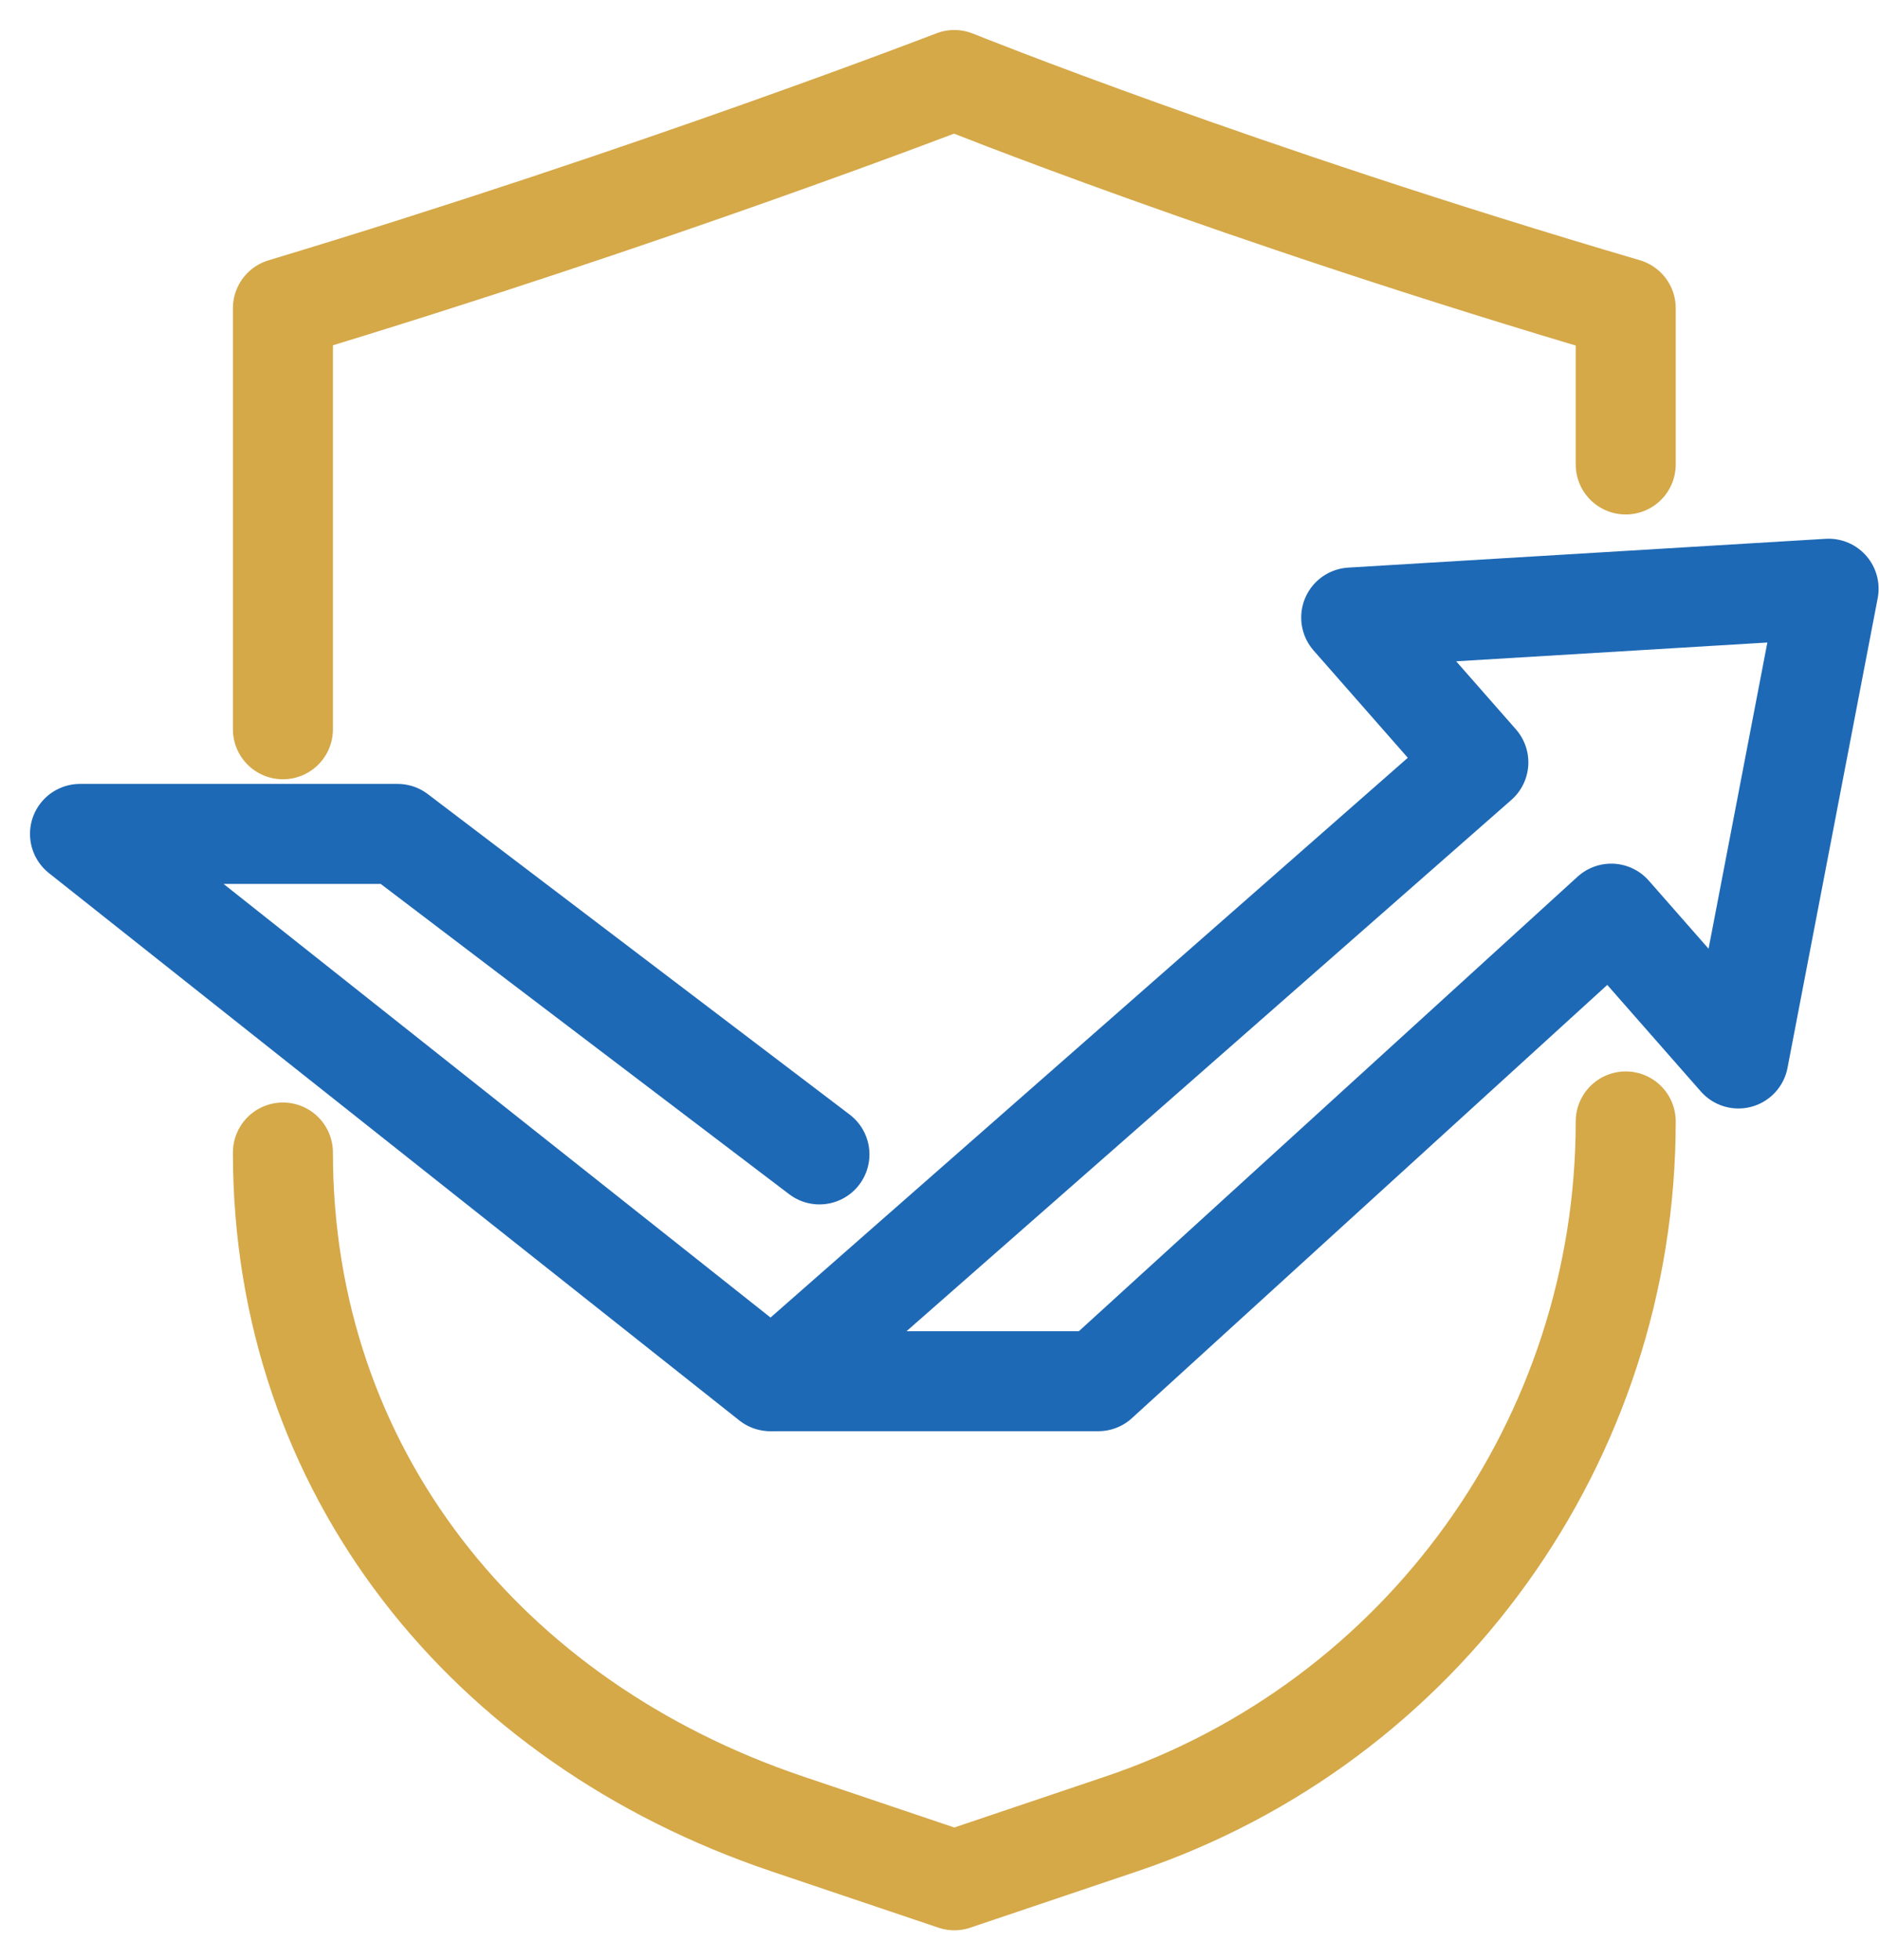
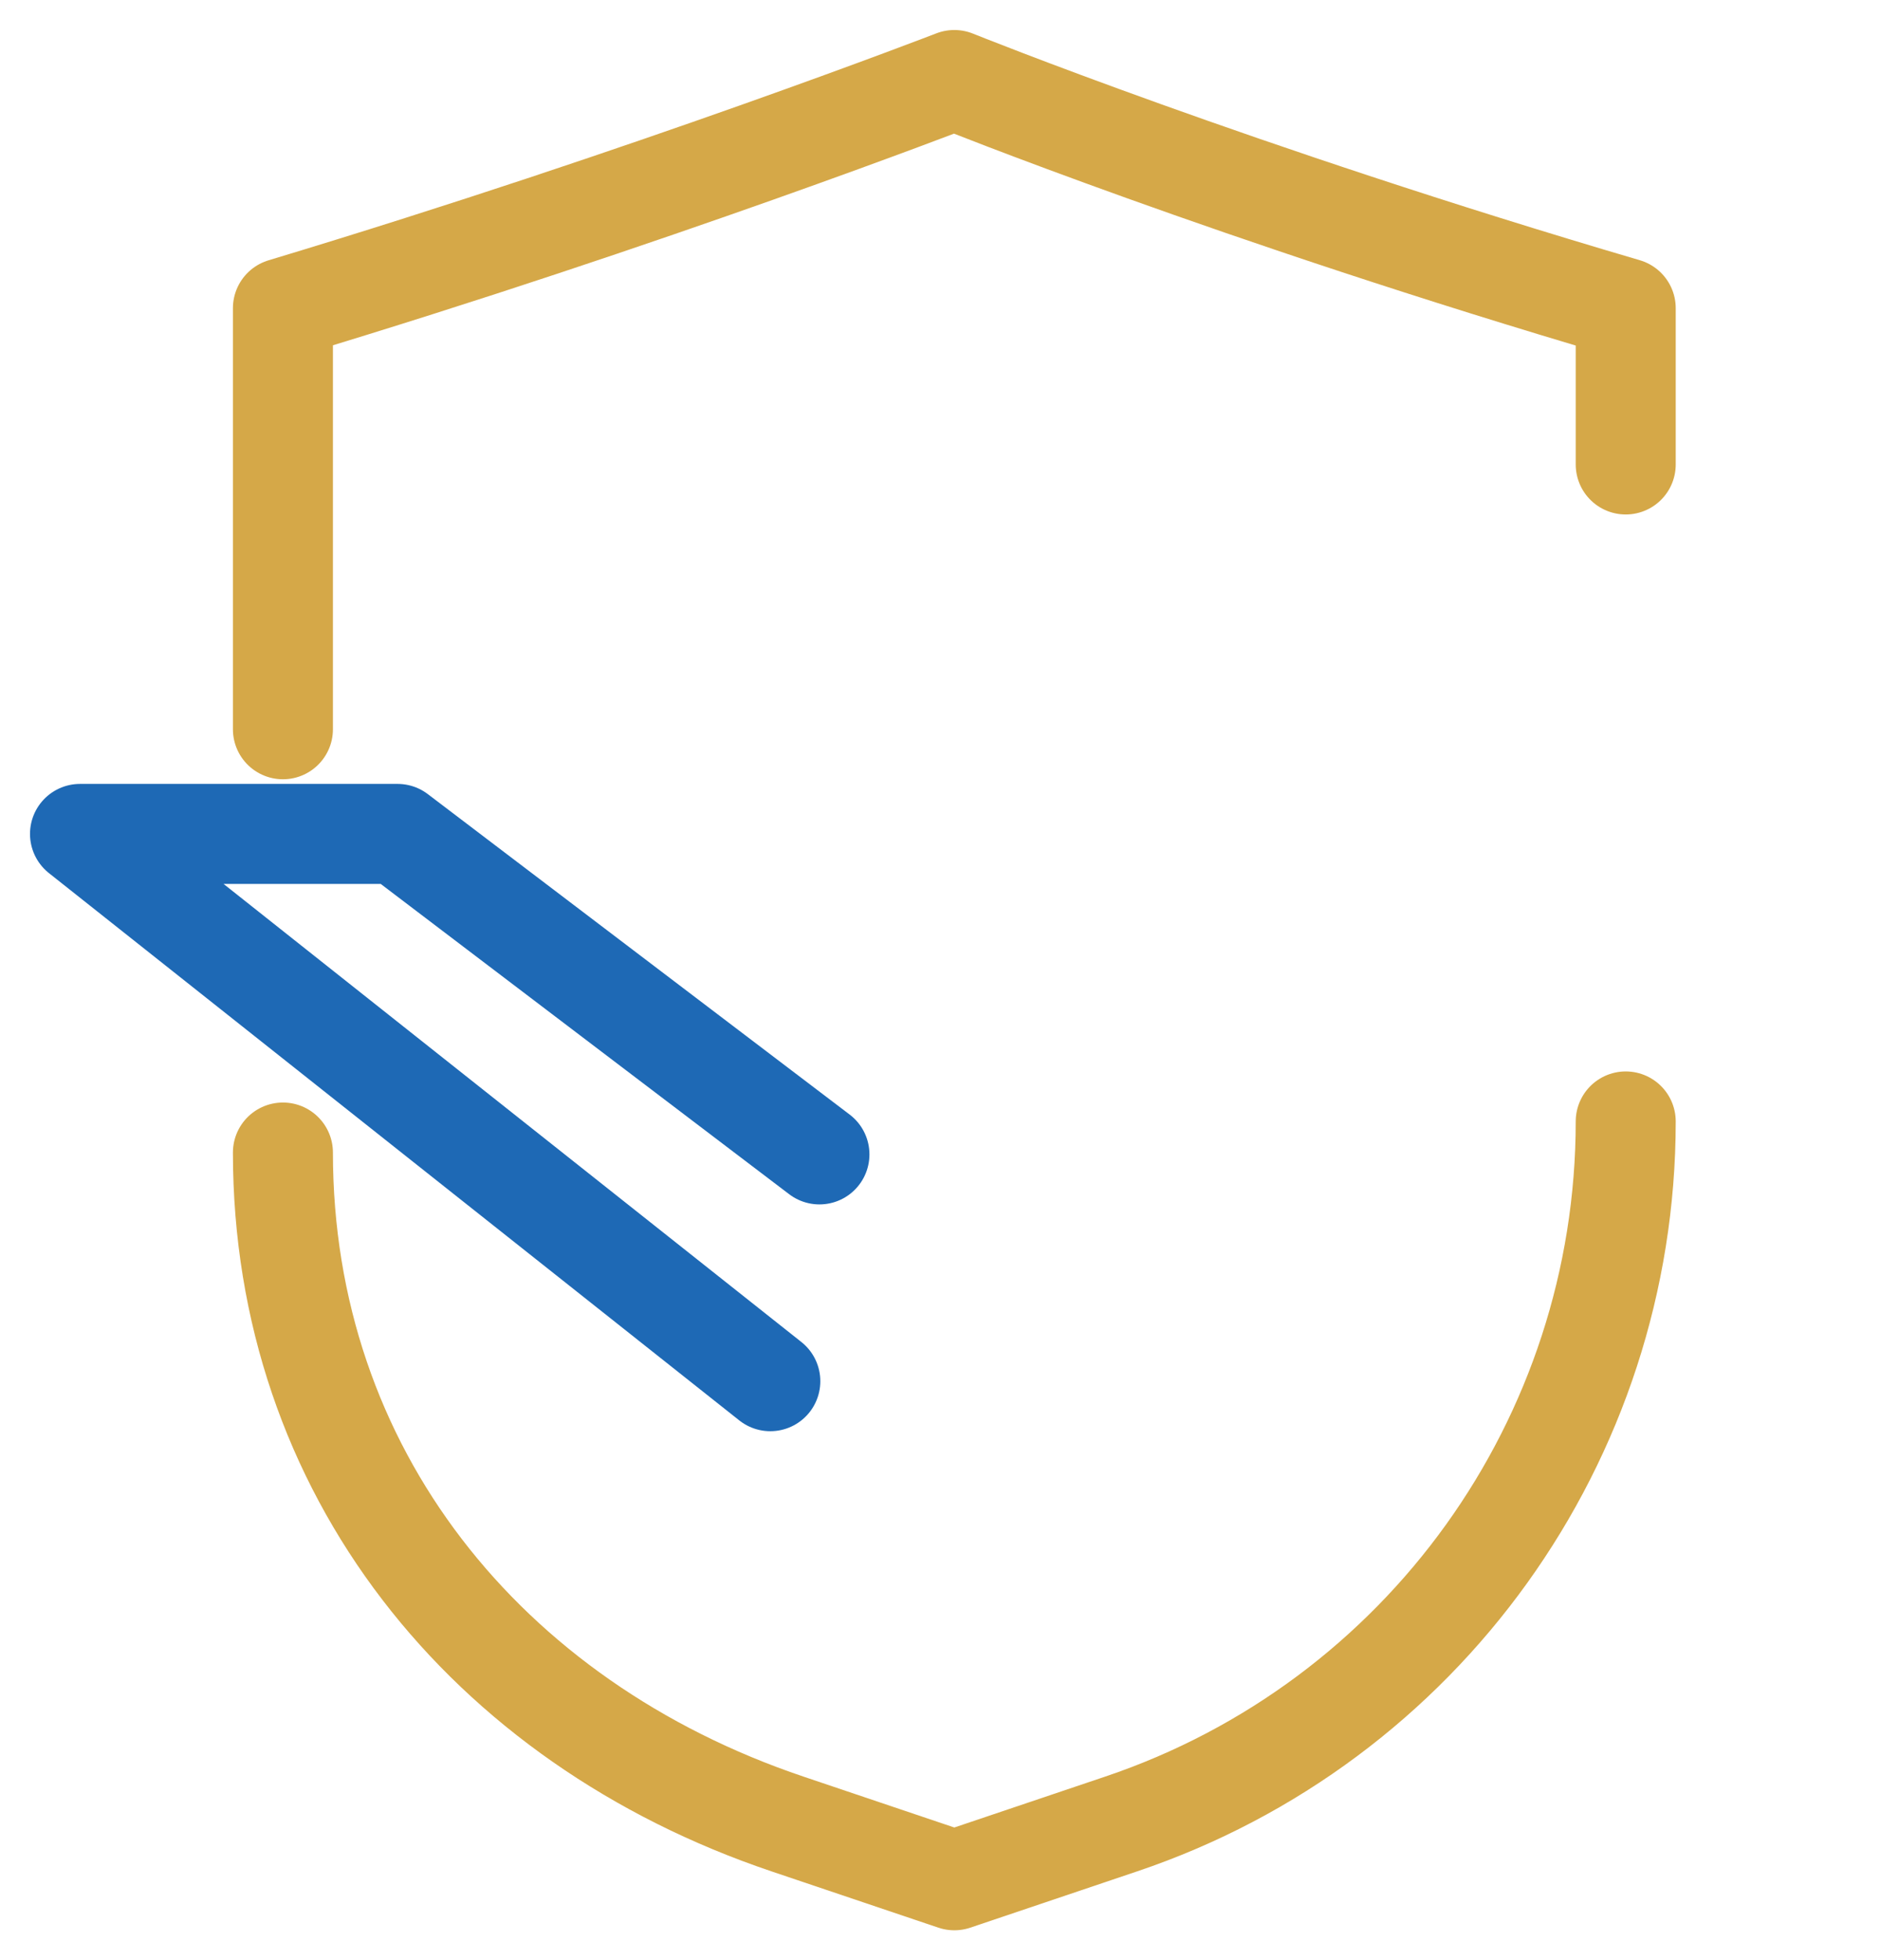
<svg xmlns="http://www.w3.org/2000/svg" width="47" height="49" viewBox="0 0 47 49" fill="none">
-   <path d="M43.46 26.458L45.715 14.716L33.78 15.436L36.959 19.056L19.346 34.525H27.456L40.281 22.838L43.46 26.458Z" stroke="#1E69B5" stroke-width="2.5" stroke-miterlimit="10" stroke-linecap="round" stroke-linejoin="round" />
  <path d="M19.258 34.525L2 20.845H9.939L20.486 28.856" stroke="#1E69B5" stroke-width="2.5" stroke-miterlimit="10" stroke-linecap="round" stroke-linejoin="round" />
  <path d="M40.643 28.032C40.643 35.985 35.569 43.051 28.032 45.592L23.858 47L19.684 45.592C12.148 43.051 7.073 36.762 7.073 28.809" stroke="#D5A848" stroke-width="2.5" stroke-miterlimit="10" stroke-linecap="round" stroke-linejoin="round" />
  <path d="M7.073 18.229C7.073 13.817 7.073 9.253 7.073 7.704C16.277 4.931 23.858 2 23.858 2C23.858 2 30.906 4.843 40.643 7.704C40.643 8.334 40.643 9.609 40.643 11.61" stroke="#D5A848" stroke-width="2.5" stroke-miterlimit="10" stroke-linecap="round" stroke-linejoin="round" />
</svg>